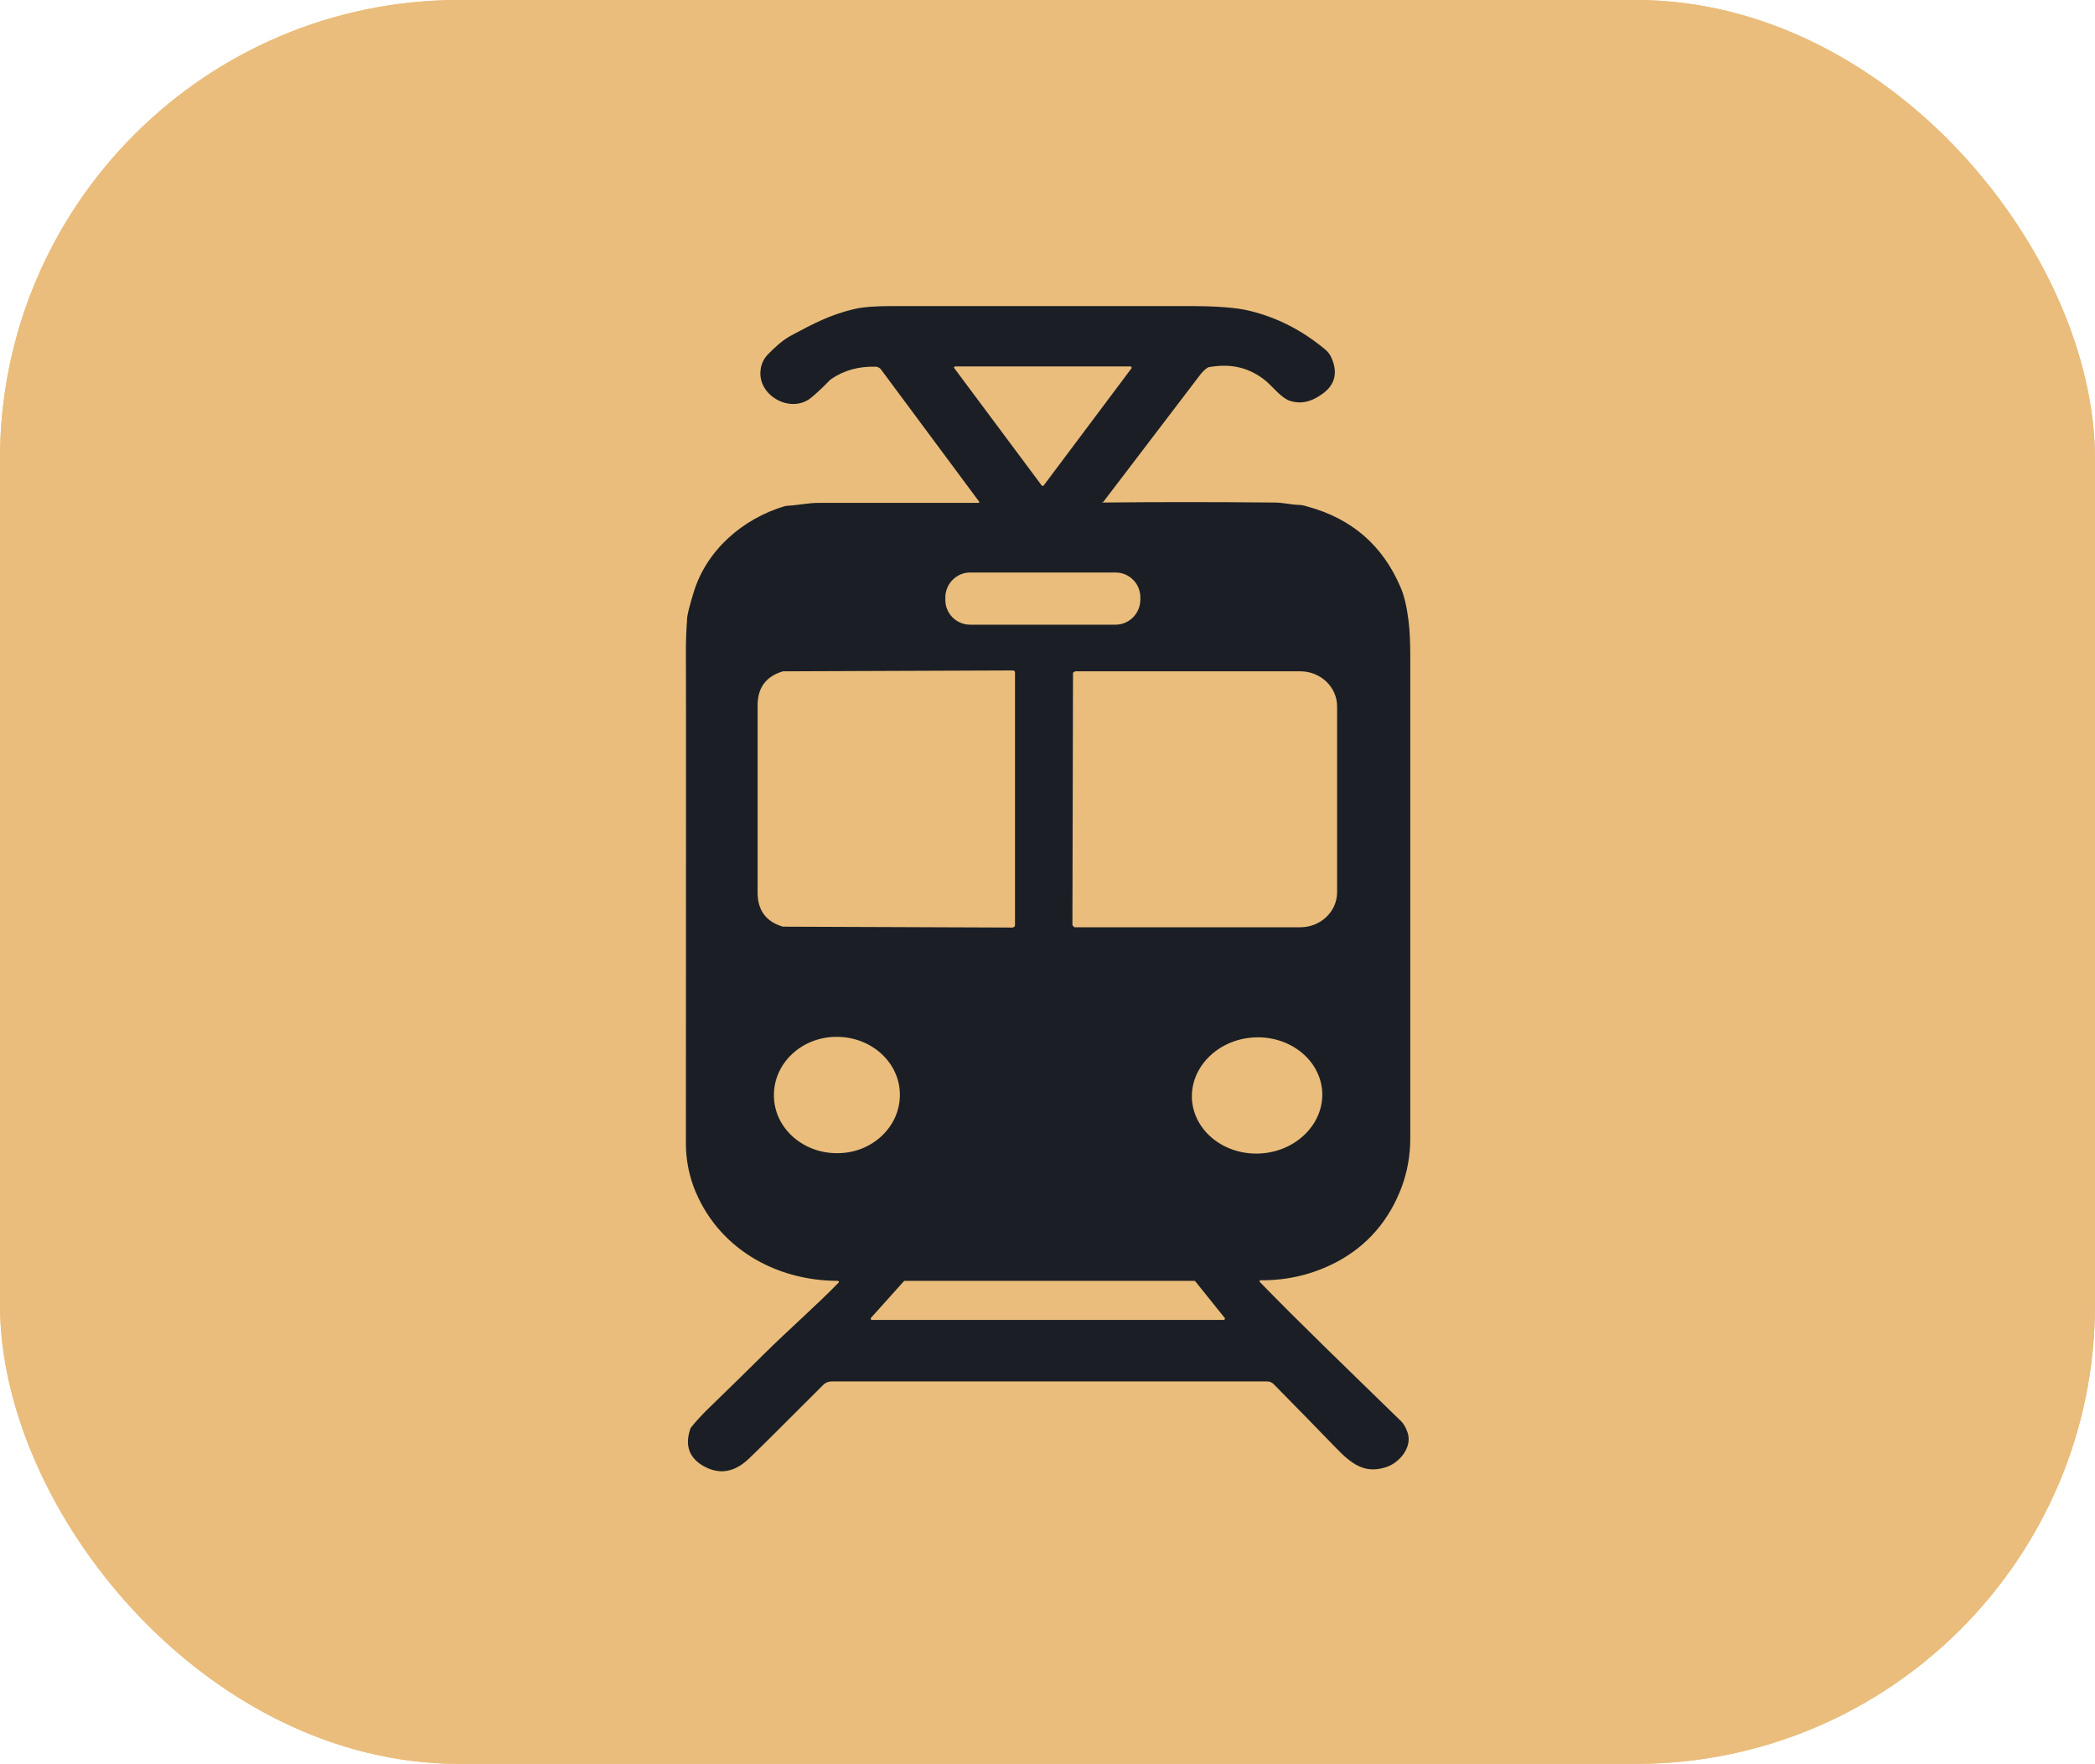
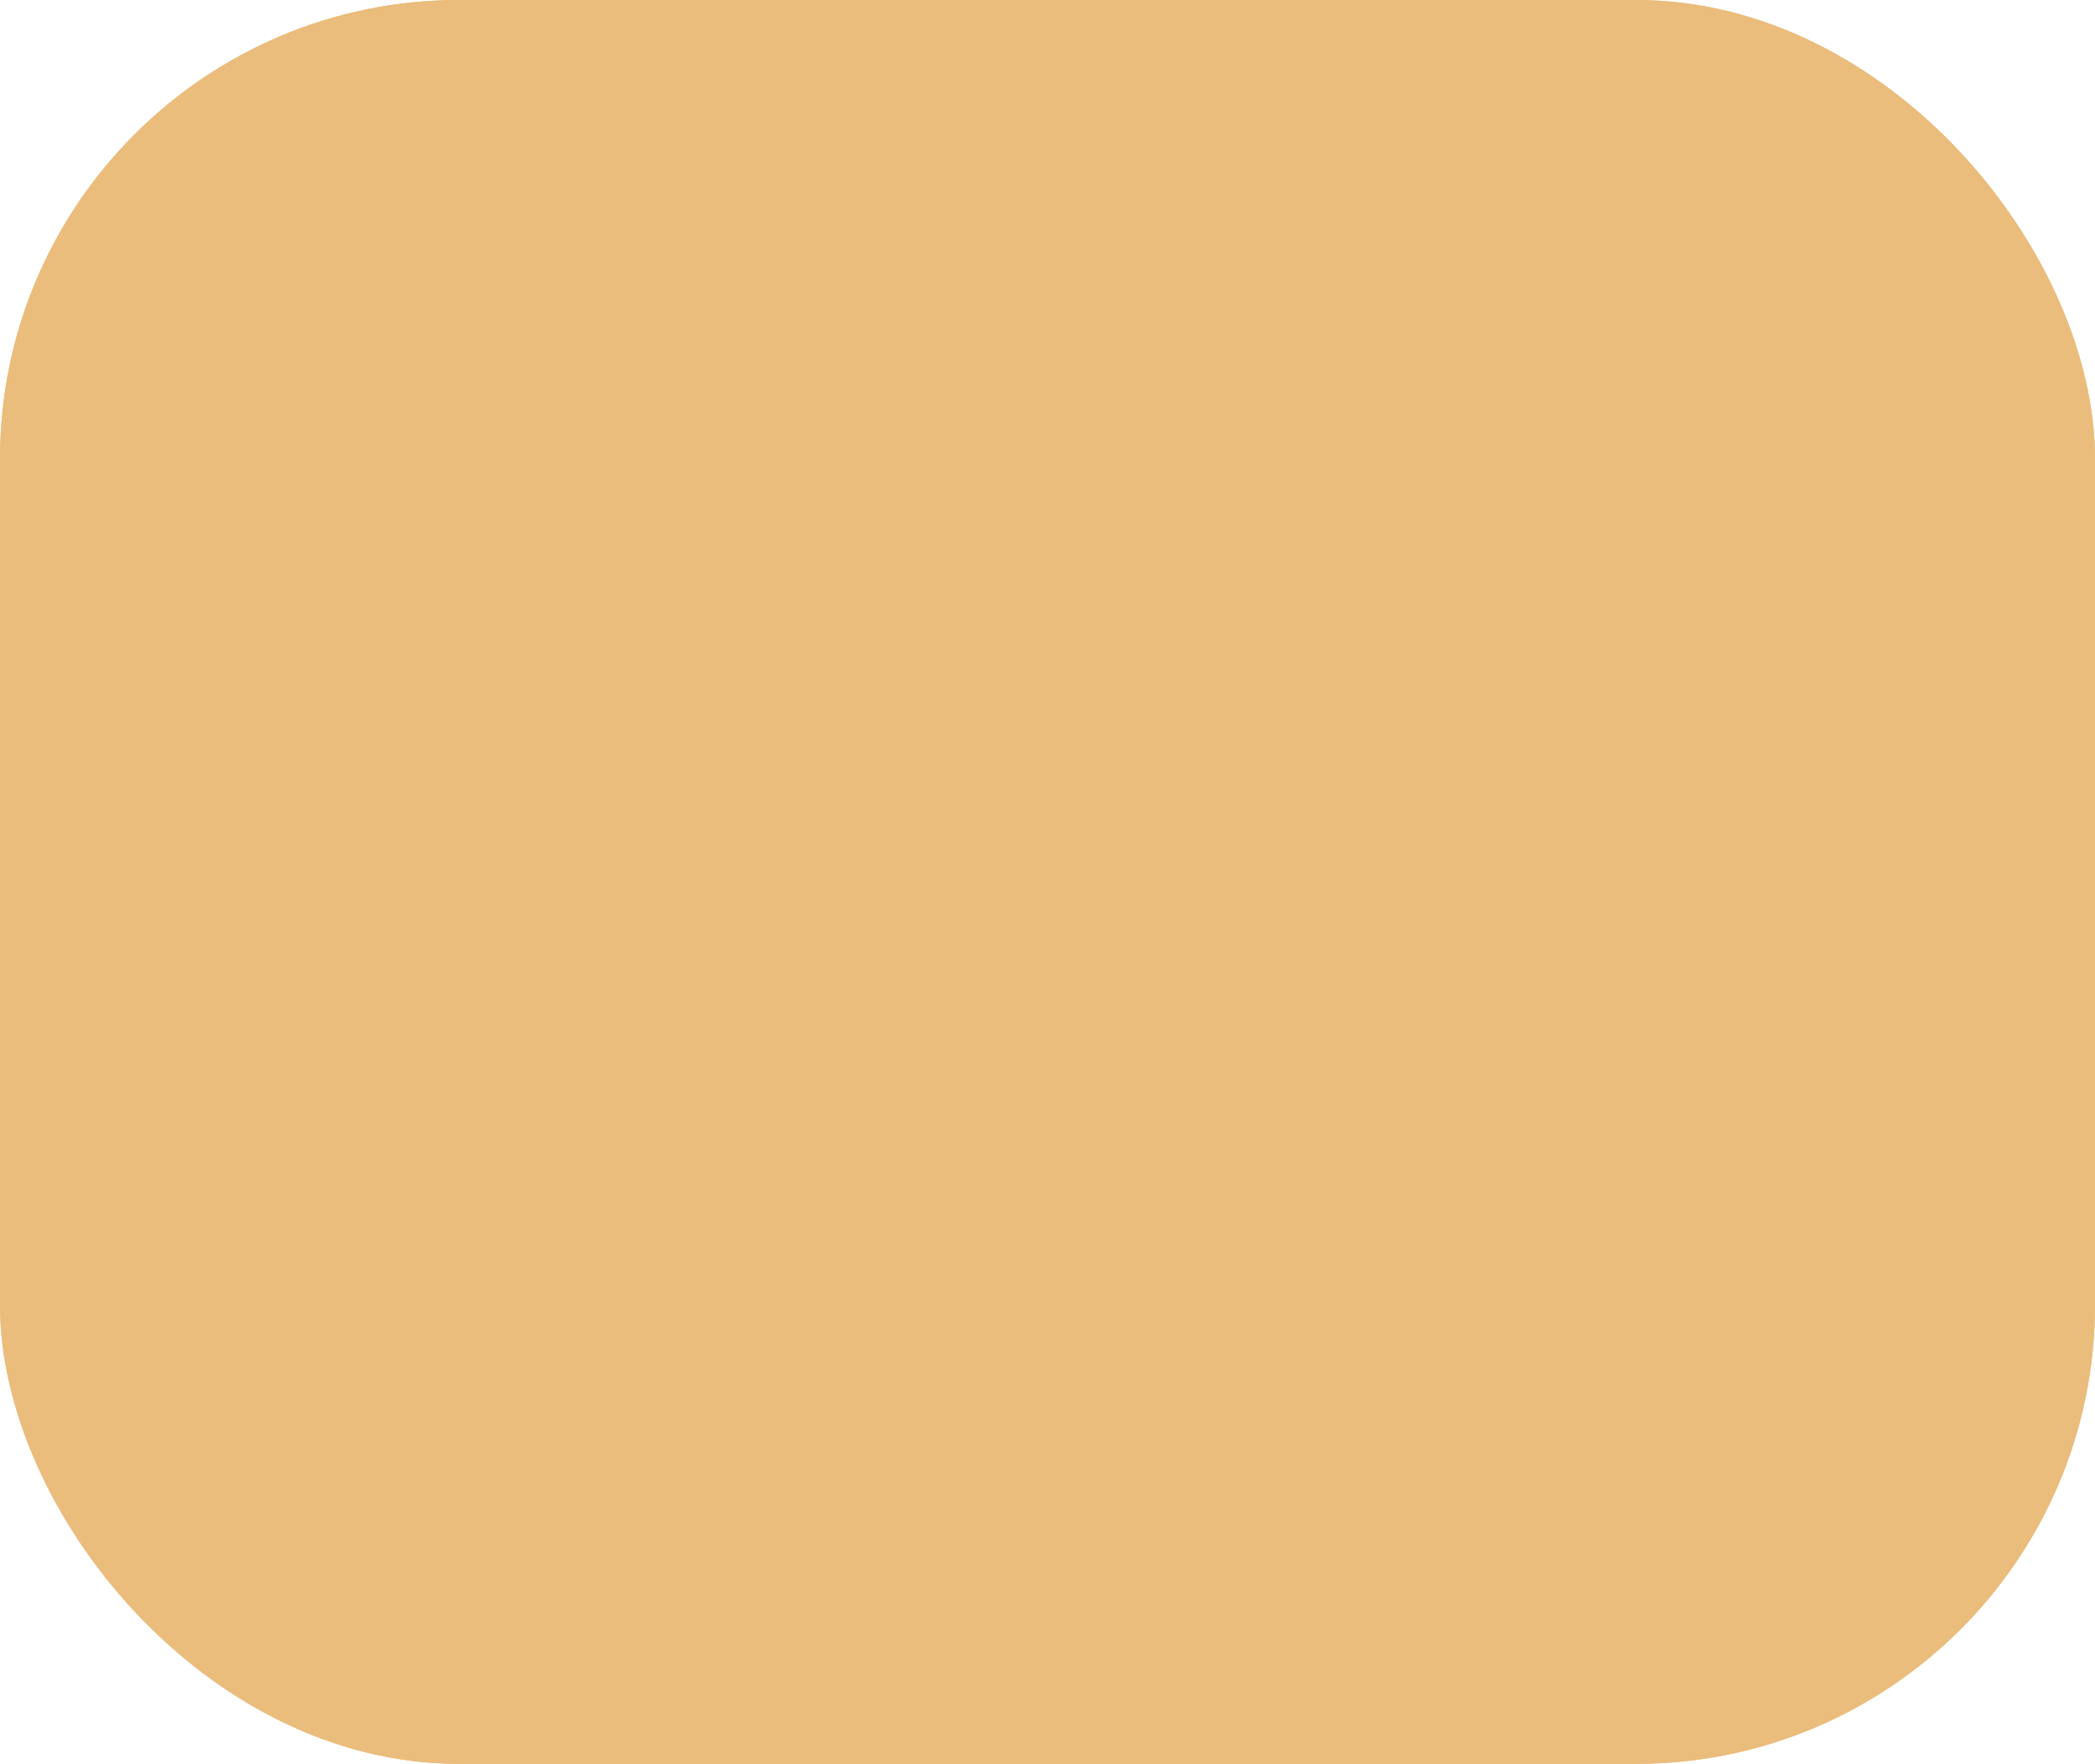
<svg xmlns="http://www.w3.org/2000/svg" id="Layer_2" data-name="Layer 2" viewBox="0 0 71.87 60.51">
  <defs>
    <style>      .cls-1 {        fill: #eabd7c;      }      .cls-2 {        clip-path: url(#clippath);      }      .cls-3 {        fill: #1b1f25;      }    </style>
    <clipPath id="clippath">
      <rect class="cls-1" width="71.87" height="60.51" rx="15.75" ry="15.75" />
    </clipPath>
  </defs>
  <g id="Layer_1-2" data-name="Layer 1">
    <g>
      <rect class="cls-1" width="71.87" height="60.51" rx="15.75" ry="15.75" />
      <g class="cls-2">
        <rect class="cls-1" x="0" width="71.86" height="60.51" />
      </g>
    </g>
-     <path class="cls-3" d="M37.81,17.21s0,.03.02.03c1.84-.02,3.8-.02,5.89,0,.29,0,.54.07.82.08.09,0,.2.02.32.06,1.51.41,2.57,1.33,3.18,2.75.13.29.22.68.28,1.16.04.32.06.72.06,1.19,0,2.78,0,8.3,0,16.58,0,.58-.1,1.13-.29,1.65-.43,1.15-1.17,2.01-2.21,2.57-.81.43-1.69.65-2.64.64-.03,0-.04.04-.02.06,1.35,1.39,2.87,2.85,4.85,4.78.09.09.16.22.22.39.17.52-.31,1.06-.77,1.19-.71.22-1.16-.12-1.69-.67-.6-.62-1.31-1.35-2.14-2.19-.06-.06-.14-.09-.22-.09h-14.94c-.11,0-.21.04-.29.12-1.36,1.36-2.21,2.21-2.56,2.54-.5.47-1.02.55-1.57.23-.47-.28-.61-.69-.44-1.23.01-.04.03-.08.06-.11.17-.21.35-.4.52-.57.73-.71,1.38-1.34,1.95-1.91.88-.87,1.78-1.65,2.57-2.46.02-.02,0-.06-.02-.06-2.18,0-4.18-1.16-4.96-3.24-.17-.47-.26-.96-.26-1.47,0-8.99.01-14.63,0-16.93,0-.27.01-.62.04-1.05,0-.14.08-.45.22-.91.44-1.47,1.69-2.54,3.11-2.97.04-.01.08-.02.12-.02.38-.02.69-.1,1.1-.1.27,0,2.09,0,5.45,0,.02,0,.04-.03.02-.04l-3.37-4.54c-.04-.05-.1-.08-.16-.09-.59-.02-1.1.12-1.54.42-.03.02-.05.04-.07.06-.31.32-.54.52-.67.62-.7.5-1.78-.12-1.69-.97.02-.22.11-.41.28-.58.22-.22.46-.45.77-.62.8-.43,1.35-.71,2.13-.9.32-.08.76-.11,1.32-.11,2.27,0,5.67,0,10.2,0,.93,0,1.62.05,2.07.16.95.23,1.81.67,2.59,1.32.1.08.17.17.22.28.25.55.12.99-.39,1.31-.29.19-.62.31-1.03.18-.28-.09-.59-.48-.81-.67-.55-.46-1.19-.62-1.94-.49-.04,0-.07.02-.1.04-.08.06-.16.14-.23.23-1.03,1.35-2.14,2.81-3.33,4.37M38.82,12.63s0-.06-.03-.06h-6.03s-.05.03-.03.05l3.01,4.04s.05.02.06,0l3.02-4.03M39.12,20.49c0-.47-.38-.85-.85-.85h-4.99c-.47,0-.85.39-.85.86v.08c0,.47.38.85.85.85h4.99c.47,0,.85-.39.85-.86v-.08M25.99,27.42c0,1.05,0,2.12,0,3.2,0,.61.29,1,.87,1.17.02,0,.04,0,.06,0l7.83.03s.07-.03.07-.07c0-.51,0-1.96,0-4.34s0-3.83,0-4.34c0-.04-.03-.07-.07-.07l-7.83.03s-.04,0-.06,0c-.58.17-.87.56-.87,1.17,0,1.08,0,2.14,0,3.19M36.81,23.09l-.02,8.64s.04.08.08.08h7.72c.7.01,1.28-.53,1.28-1.2v-6.36c.01-.67-.56-1.22-1.26-1.22h-7.72s-.08.02-.08.07M30.87,37.55c0-1.1-.98-1.99-2.18-1.98-1.19,0-2.15.91-2.14,2.01,0,1.1.98,1.99,2.18,1.98,1.19,0,2.15-.91,2.14-2.01M45.36,37.45c-.07-1.1-1.12-1.93-2.35-1.86-1.23.07-2.18,1.02-2.12,2.12.07,1.1,1.12,1.93,2.35,1.86,1.23-.07,2.18-1.02,2.12-2.12M41,43.95s-.02-.01-.03-.01h-9.93s-.02,0-.03.01l-1.14,1.27s0,.06.03.06h12.09s.05-.03.03-.06l-1.02-1.27h0Z" />
  </g>
</svg>